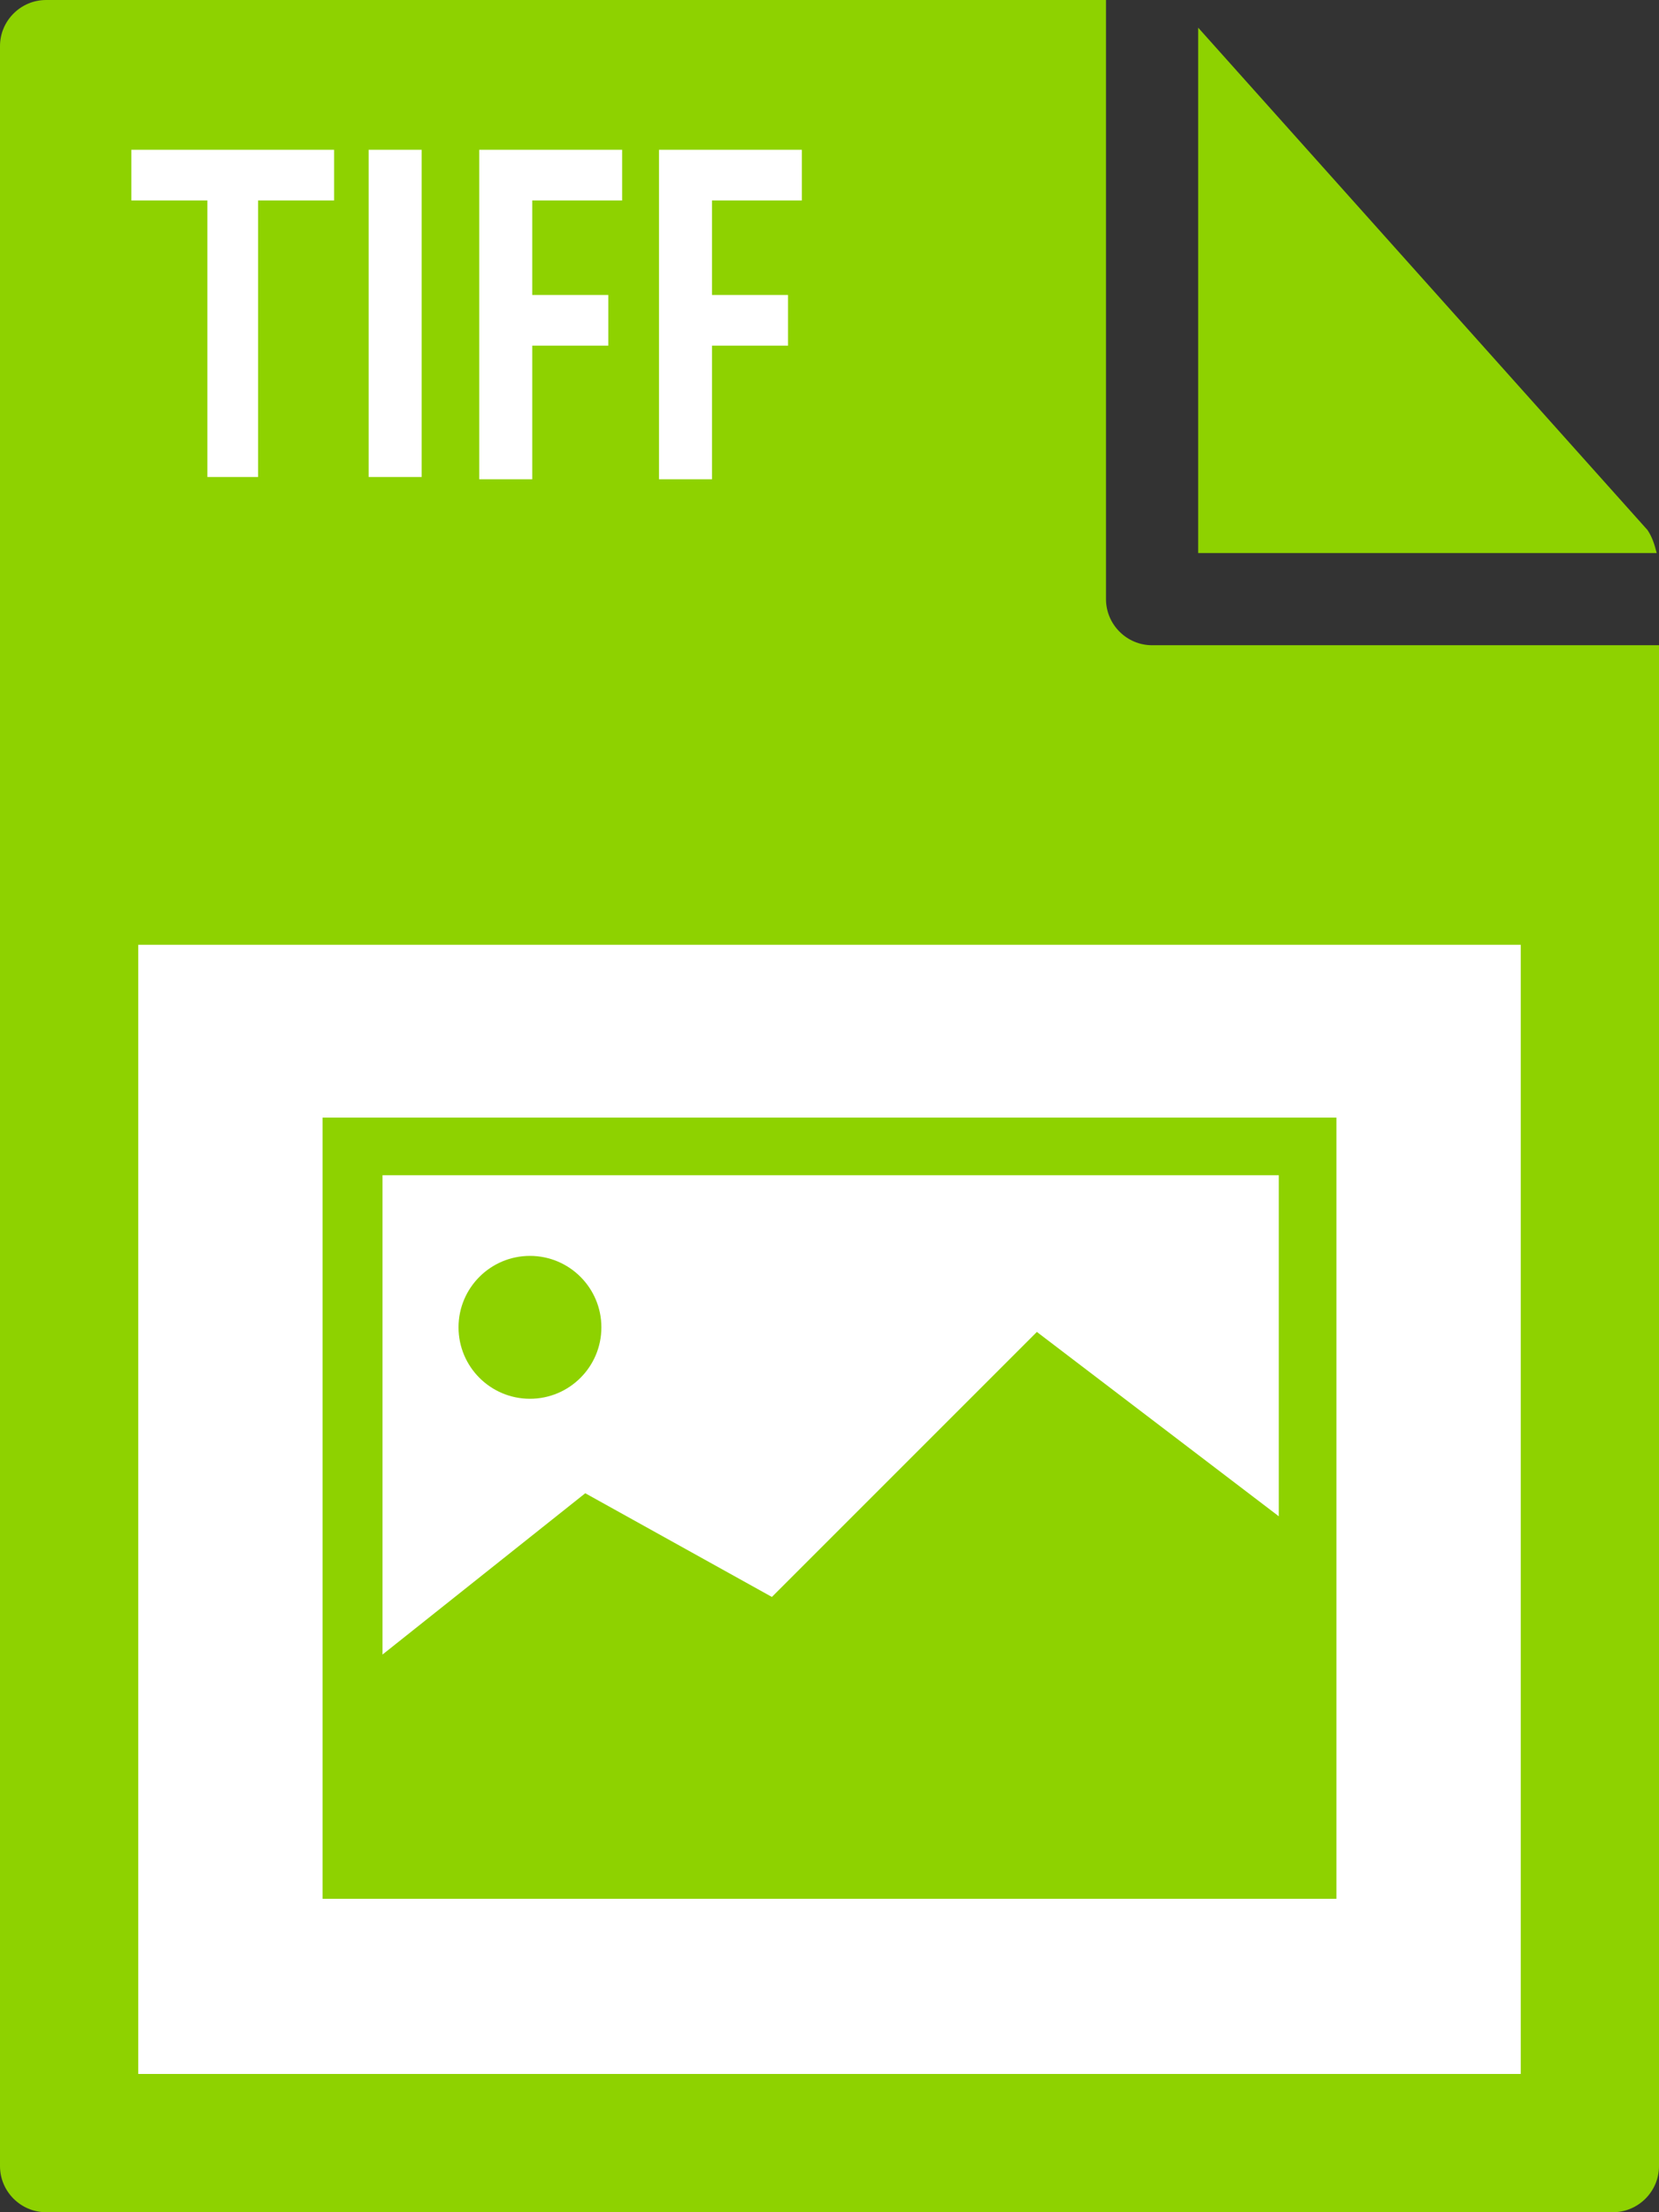
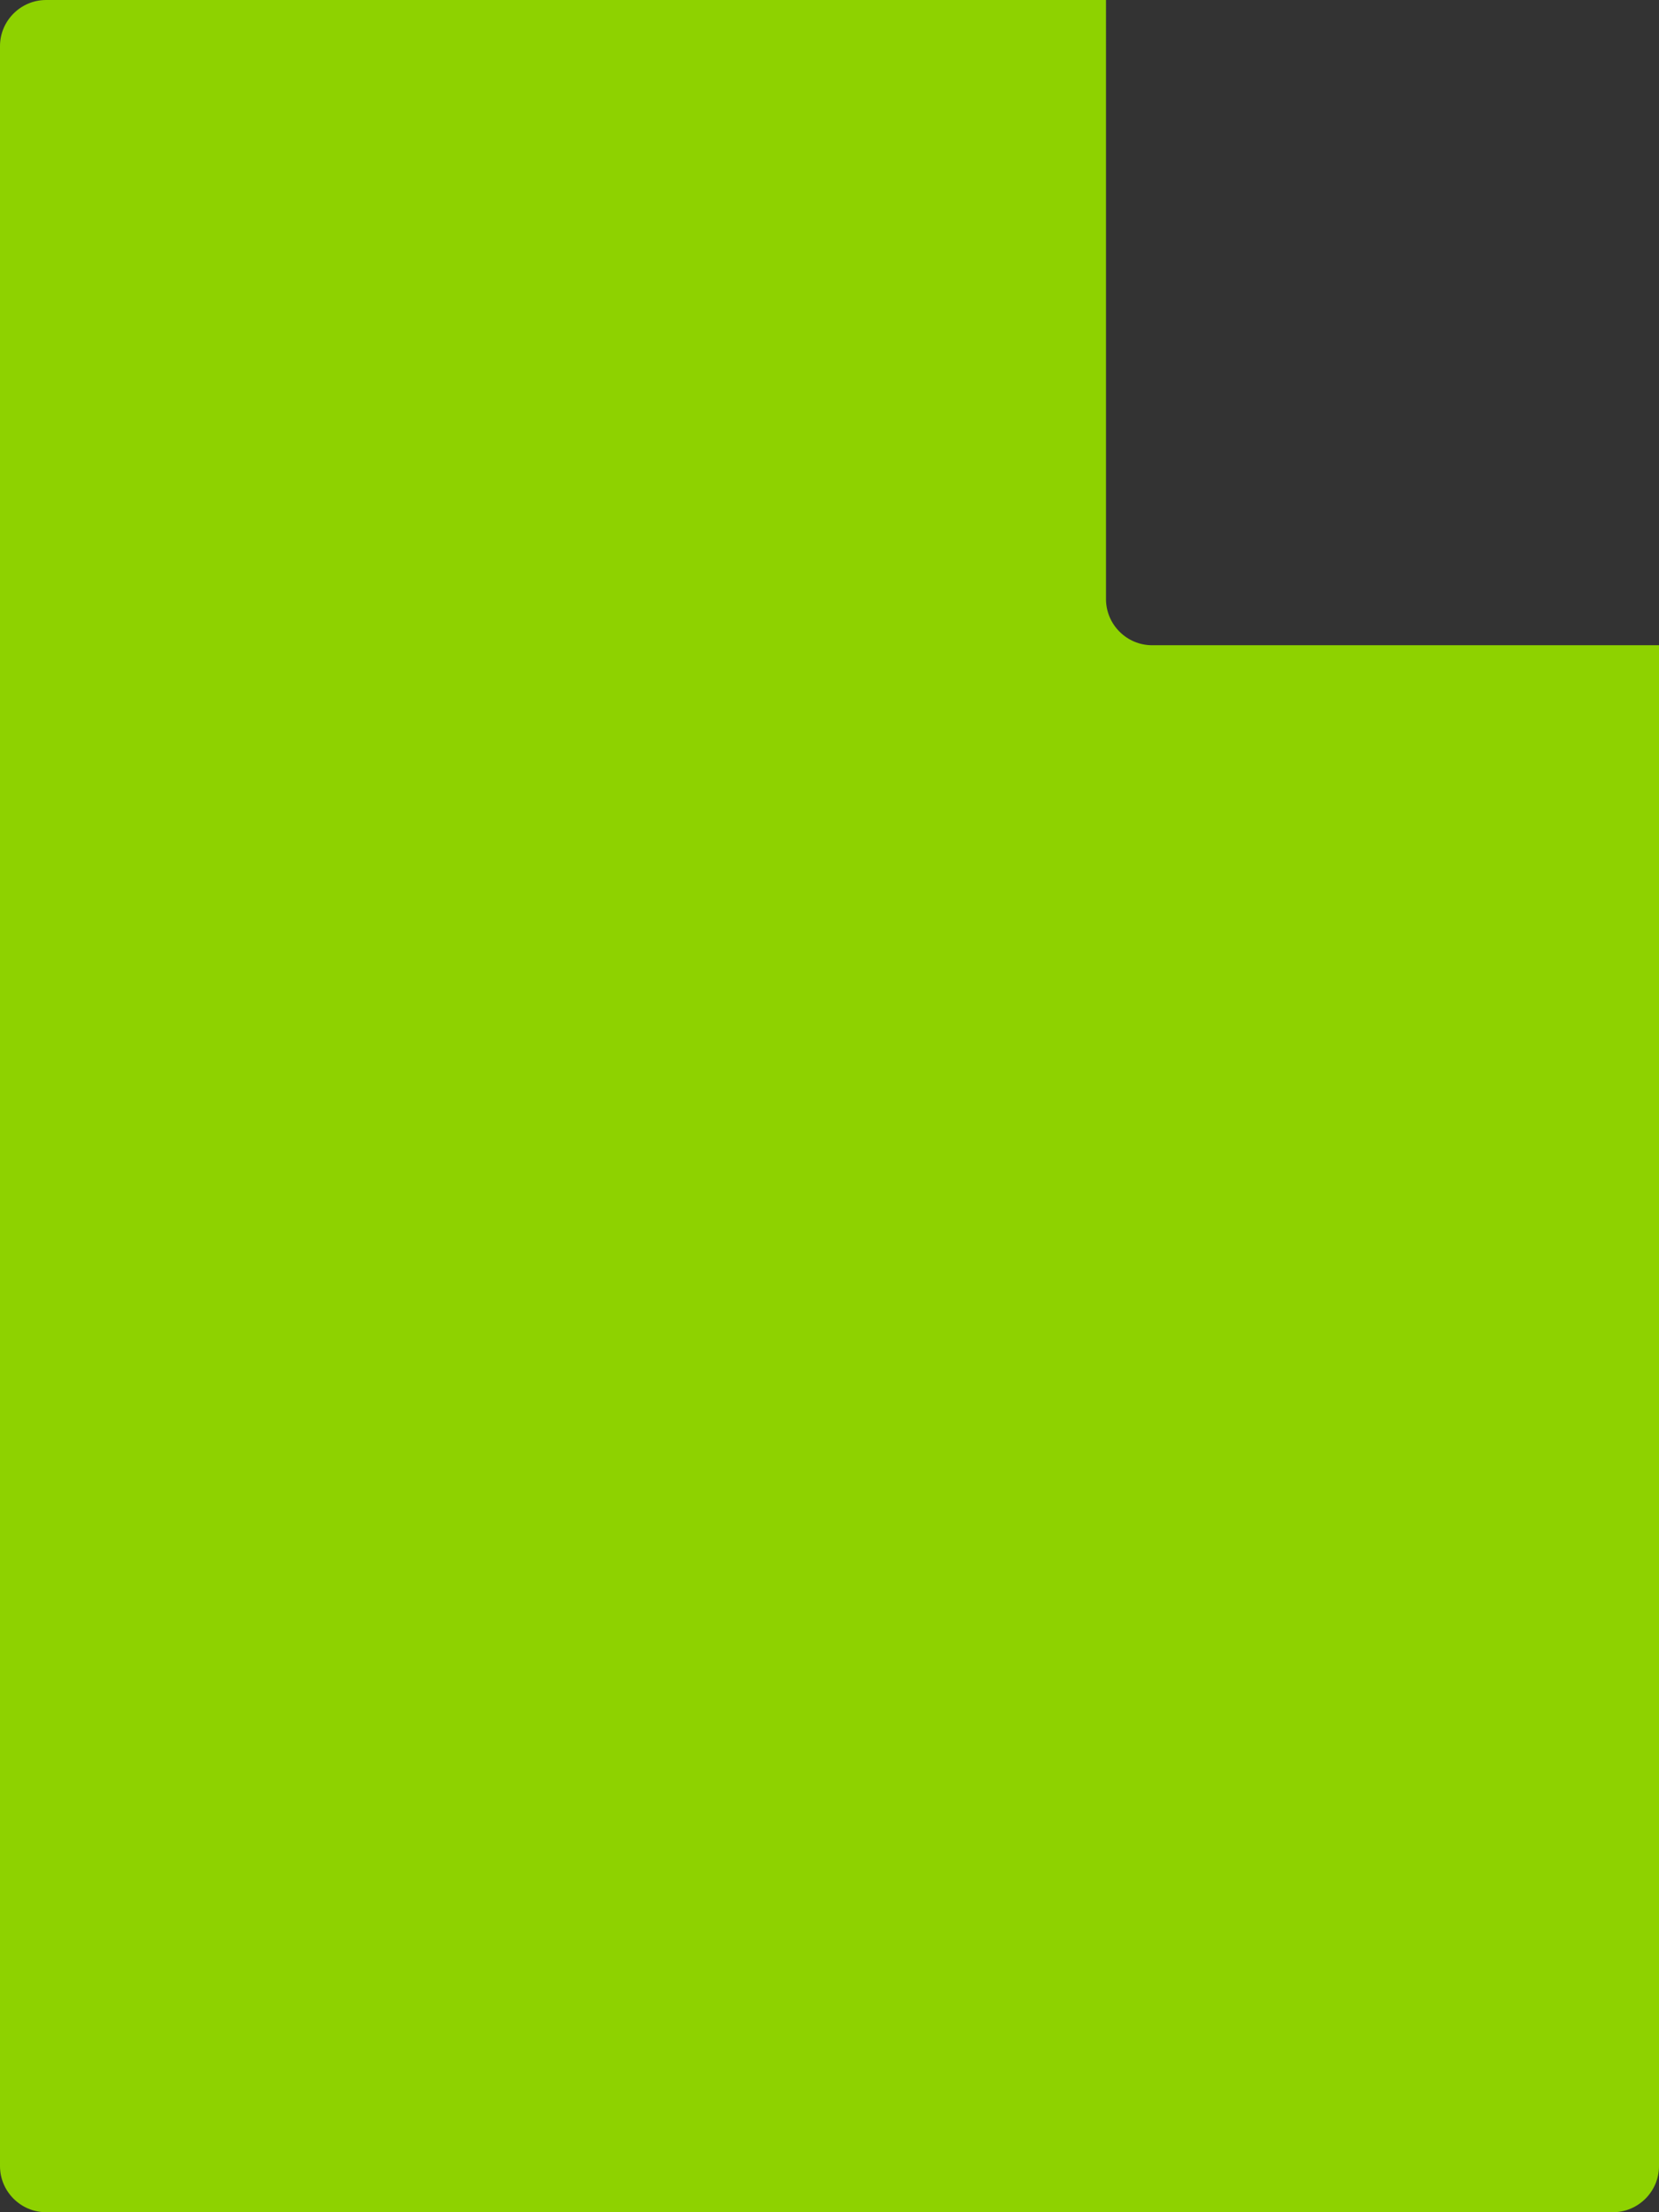
<svg xmlns="http://www.w3.org/2000/svg" id="Layer_1" viewBox="0 0 72 96">
  <rect x="0" y="0" width="72" height="96" fill="#333333" stroke="none" />
  <style>.st0{fill:#8ed200}.st1{fill:#fff}</style>
  <path class="st0" d="M0 2v92c0 1.1.9 2 2 2h68c1.1 0 2-.9 2-2V28H50c-1.1 0-2-.9-2-2V0H2C.9 0 0 .9 0 2z" />
-   <path class="st0" d="M71.9 24c-.1-.4-.2-.7-.4-1L52 1.2V24h19.9z" />
-   <path class="st1" d="M6 41h60v49H6zM9 8.7H5.7V6.5h8.8v2.2h-3.3v12H9v-12zm7-2.2h2.3v14.2H16V6.5zm4.8 0H27v2.2h-3.9v4.1h3.3V15h-3.3v5.8h-2.3V6.5zm7.8 0h6.2v2.2h-3.9v4.1h3.3V15h-3.3v5.8h-2.3V6.5z" />
-   <path class="st0" d="M14 48.5v33.9h44V48.5H14zM55.5 51v14.8l-10.5-8-11.5 11.5-8.1-4.5-8.8 7V51h38.9z" />
-   <circle class="st0" cx="23" cy="57.6" r="3.1" />
</svg>